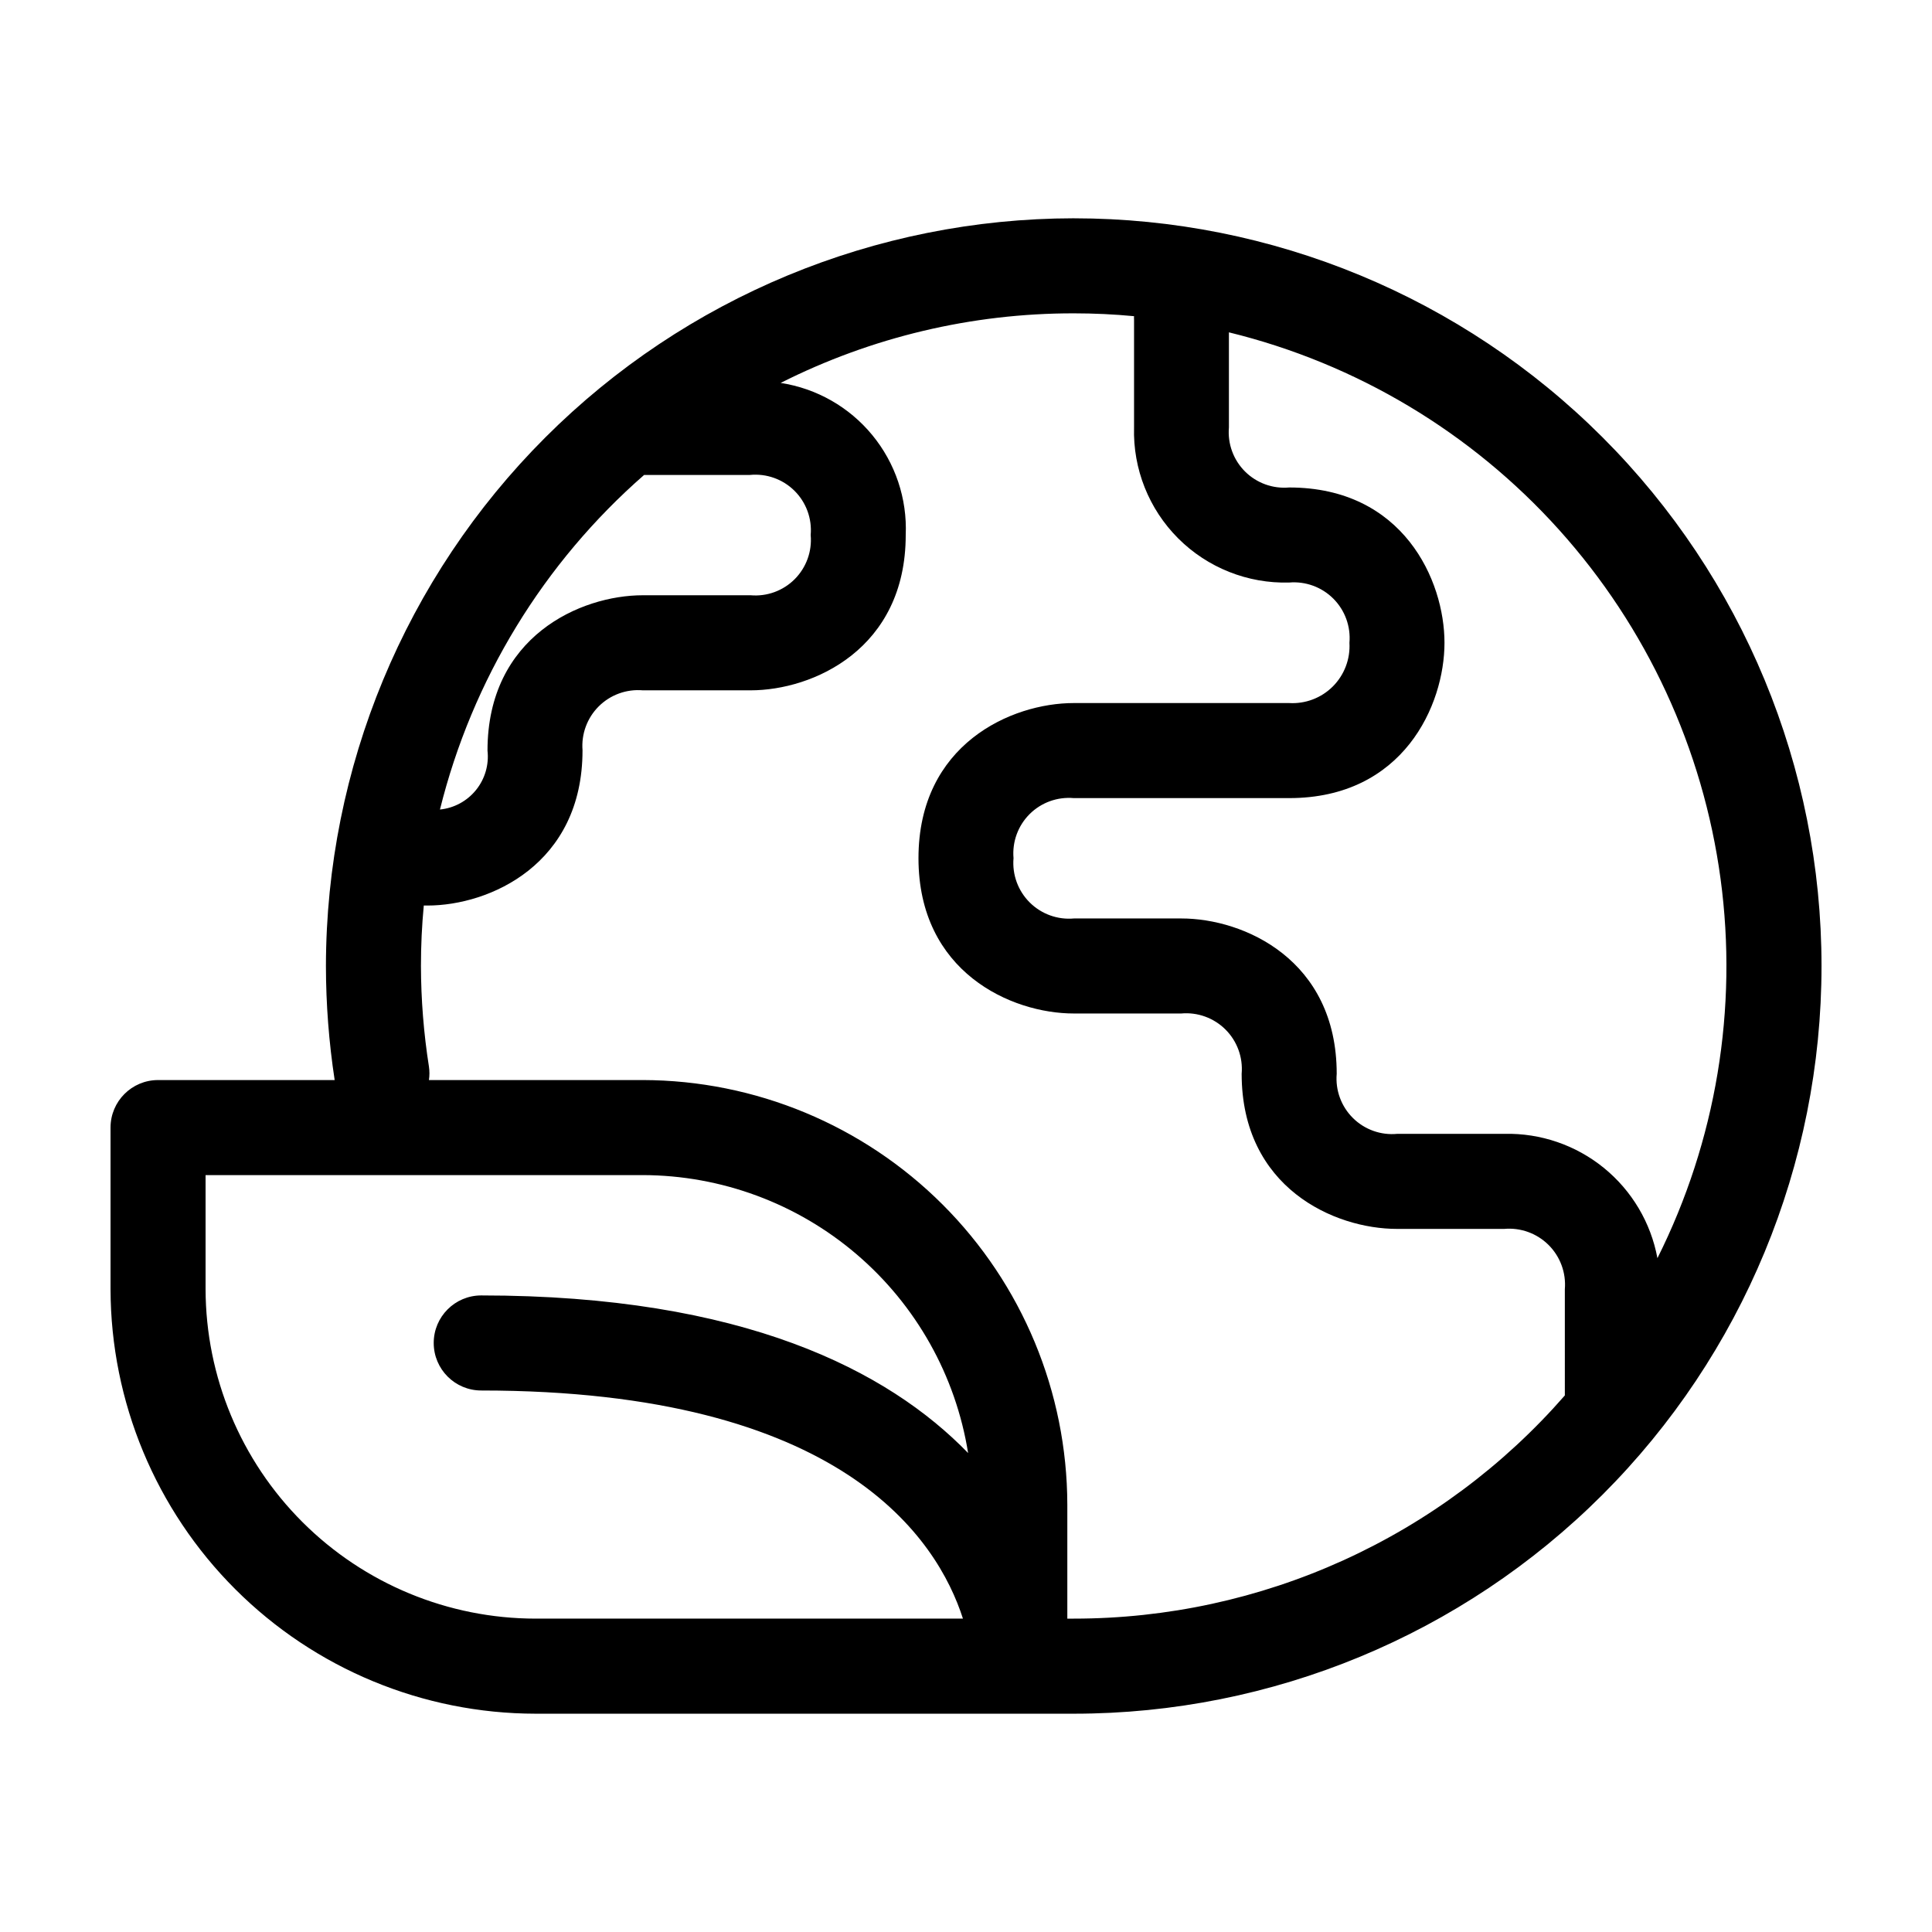
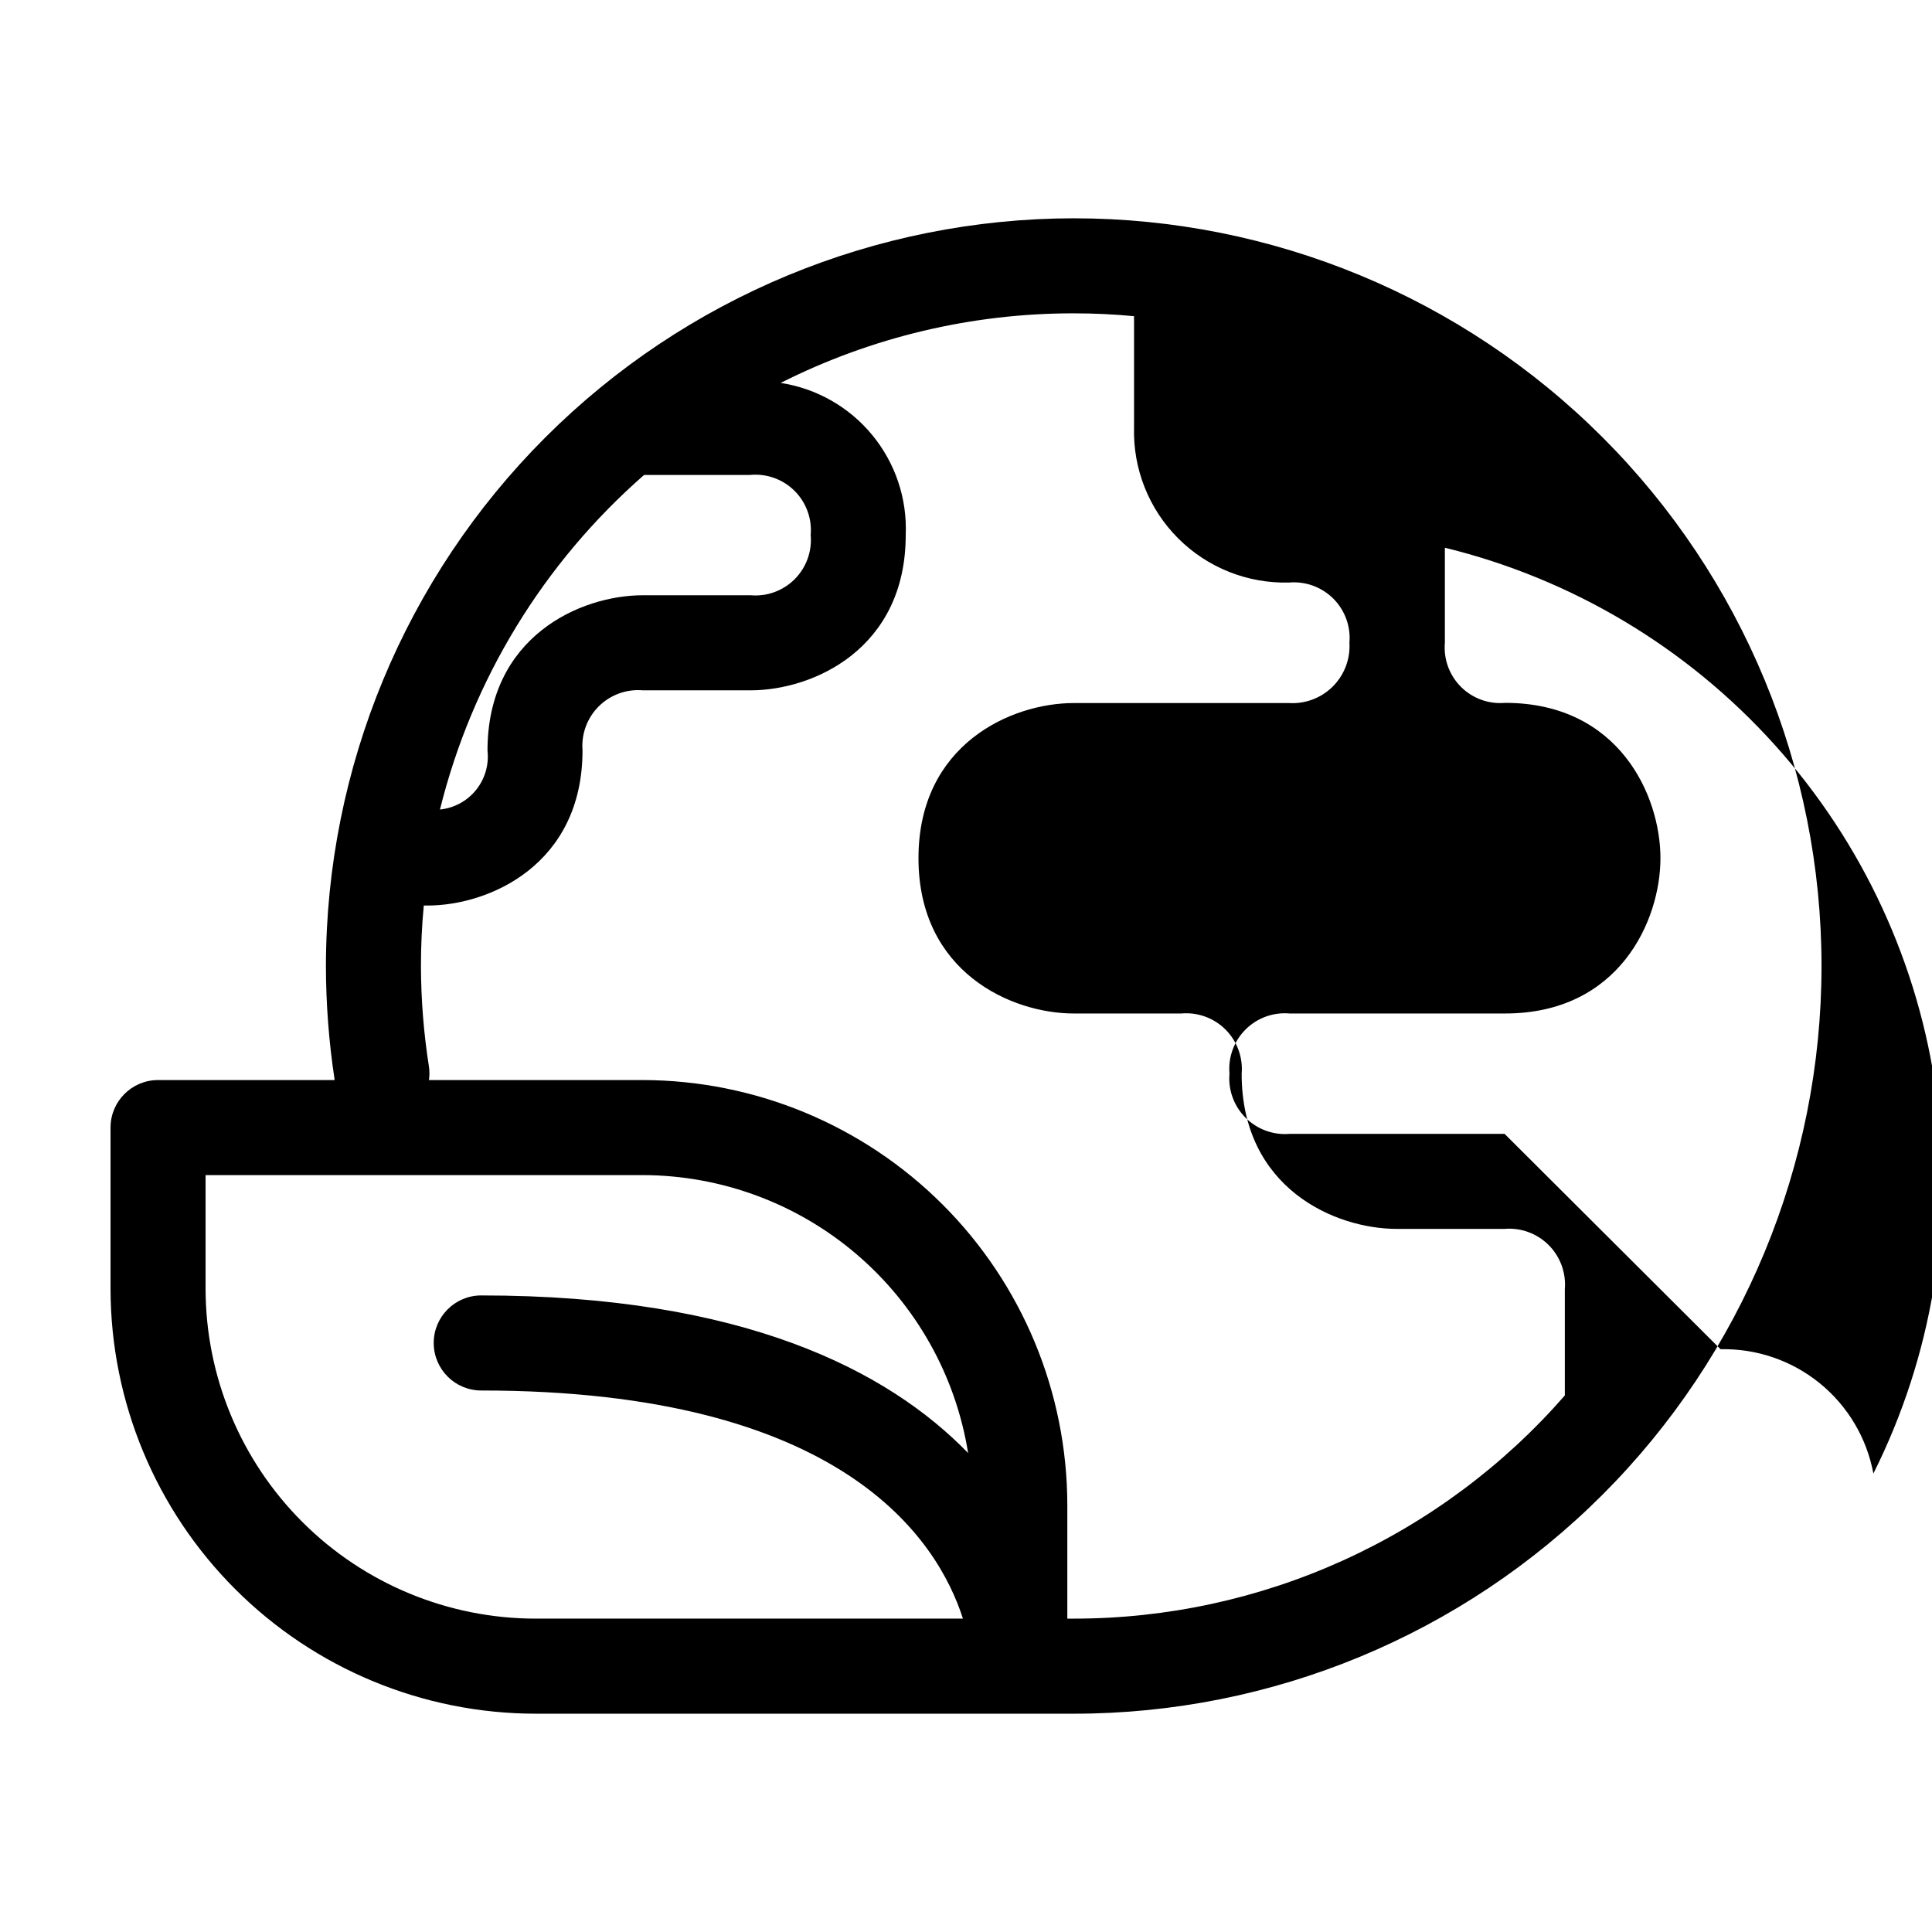
<svg xmlns="http://www.w3.org/2000/svg" fill="#000000" width="800px" height="800px" version="1.1" viewBox="144 144 512 512">
-   <path d="m428.57 201.85c-52.543 0.051-102.92 20.945-140.07 58.09-37.156 37.148-58.059 87.516-58.125 140.06 0.012 10.117 0.789 20.223 2.316 30.227h-46.805c-6.957 0-12.594 5.641-12.594 12.598v42.82c0.066 29.844 11.961 58.445 33.078 79.531 21.113 21.09 49.73 32.945 79.574 32.973h142.63c52.551 0 102.95-20.879 140.11-58.039 37.16-37.16 58.035-87.559 58.035-140.11 0-52.555-20.875-102.95-58.035-140.11-37.16-37.16-87.559-58.035-140.11-58.035zm-113.86 68.016h28.062l-0.004-0.004c4.352-0.418 8.664 1.117 11.77 4.191 3.106 3.078 4.684 7.375 4.301 11.73 0.391 4.336-1.16 8.617-4.231 11.699-3.074 3.082-7.352 4.644-11.688 4.269h-28.566c-16.523 0-41.16 10.934-41.16 41.16v0.004c0.422 3.746-0.672 7.504-3.039 10.438-2.367 2.934-5.809 4.801-9.559 5.18 8.531-34.402 27.418-65.352 54.109-88.672zm-43.18 242.63c95.723 0 120.91 39.449 127.66 60.457h-113.25c-23.168-0.016-45.383-9.211-61.777-25.578-16.395-16.367-25.633-38.566-25.684-61.734v-30.227h115.88c20.773 0.047 40.852 7.484 56.641 20.98 15.793 13.492 26.273 32.164 29.559 52.676-21.211-21.867-59.602-41.766-129.03-41.766h0.004c-6.957 0-12.594 5.641-12.594 12.594 0 6.957 5.637 12.598 12.594 12.598zm287.17 1.309c-16.211 18.578-36.211 33.473-58.66 43.676-22.445 10.199-46.816 15.477-71.473 15.473h-1.715v-30.23c-0.066-29.816-11.941-58.391-33.023-79.477-21.086-21.082-49.66-32.957-79.477-33.023h-56.68c0.176-1.184 0.176-2.391 0-3.578-1.387-8.816-2.094-17.727-2.117-26.648 0-5.406 0.25-10.746 0.754-16.02h0.957c16.523 0 41.109-10.934 41.109-41.109l0.004-0.004c-0.355-4.332 1.215-8.602 4.293-11.668 3.074-3.066 7.348-4.625 11.68-4.254h28.566c16.523 0 41.109-10.934 41.109-41.16 0.41-9.621-2.75-19.055-8.867-26.492-6.117-7.438-14.762-12.355-24.281-13.812 24.09-12.152 50.703-18.469 77.688-18.441 5.391 0 10.68 0.25 15.973 0.754l-0.004 0.004c-0.023 0.301-0.023 0.605 0 0.906v28.566c-0.309 10.996 3.922 21.633 11.699 29.41 7.781 7.777 18.418 12.008 29.41 11.699 4.34-0.371 8.625 1.191 11.703 4.269 3.078 3.082 4.641 7.363 4.269 11.703 0.25 4.309-1.352 8.516-4.402 11.57-3.051 3.051-7.262 4.652-11.57 4.398h-57.078c-16.574 0-41.16 10.934-41.16 41.109 0 30.18 24.586 41.16 41.16 41.16h28.414v0.004c4.356-0.406 8.664 1.145 11.77 4.227 3.102 3.086 4.68 7.387 4.301 11.746 0 30.23 24.586 41.109 41.16 41.109h28.418c4.348-0.387 8.648 1.168 11.75 4.246 3.098 3.082 4.68 7.371 4.32 11.723zm-15.973-69.324h-28.414c-4.352 0.422-8.664-1.113-11.77-4.191-3.106-3.074-4.68-7.375-4.301-11.727 0-30.23-24.586-41.16-41.16-41.16l-28.418-0.004c-4.356 0.406-8.664-1.145-11.77-4.227-3.102-3.082-4.68-7.387-4.301-11.742-0.375-4.336 1.188-8.617 4.269-11.688 3.082-3.074 7.367-4.621 11.703-4.234h57.078c30.23 0 41.16-24.637 41.16-41.16 0.004-16.527-10.93-41.16-41.16-41.16-4.332 0.387-8.617-1.164-11.699-4.234-3.082-3.074-4.644-7.352-4.269-11.688v-25.191c33.754 8.254 64.238 26.48 87.477 52.312 23.242 25.832 38.16 58.066 42.812 92.5s-1.18 69.473-16.73 100.54c-1.742-9.406-6.777-17.883-14.195-23.922-7.422-6.035-16.746-9.234-26.312-9.027z" />
+   <path d="m428.57 201.85c-52.543 0.051-102.92 20.945-140.07 58.09-37.156 37.148-58.059 87.516-58.125 140.06 0.012 10.117 0.789 20.223 2.316 30.227h-46.805c-6.957 0-12.594 5.641-12.594 12.598v42.82c0.066 29.844 11.961 58.445 33.078 79.531 21.113 21.09 49.73 32.945 79.574 32.973h142.63c52.551 0 102.95-20.879 140.11-58.039 37.16-37.16 58.035-87.559 58.035-140.11 0-52.555-20.875-102.95-58.035-140.11-37.16-37.16-87.559-58.035-140.11-58.035zm-113.86 68.016h28.062l-0.004-0.004c4.352-0.418 8.664 1.117 11.77 4.191 3.106 3.078 4.684 7.375 4.301 11.73 0.391 4.336-1.16 8.617-4.231 11.699-3.074 3.082-7.352 4.644-11.688 4.269h-28.566c-16.523 0-41.16 10.934-41.16 41.16v0.004c0.422 3.746-0.672 7.504-3.039 10.438-2.367 2.934-5.809 4.801-9.559 5.18 8.531-34.402 27.418-65.352 54.109-88.672zm-43.18 242.63c95.723 0 120.91 39.449 127.66 60.457h-113.25c-23.168-0.016-45.383-9.211-61.777-25.578-16.395-16.367-25.633-38.566-25.684-61.734v-30.227h115.88c20.773 0.047 40.852 7.484 56.641 20.98 15.793 13.492 26.273 32.164 29.559 52.676-21.211-21.867-59.602-41.766-129.03-41.766h0.004c-6.957 0-12.594 5.641-12.594 12.594 0 6.957 5.637 12.598 12.594 12.598zm287.17 1.309c-16.211 18.578-36.211 33.473-58.66 43.676-22.445 10.199-46.816 15.477-71.473 15.473h-1.715v-30.23c-0.066-29.816-11.941-58.391-33.023-79.477-21.086-21.082-49.66-32.957-79.477-33.023h-56.68c0.176-1.184 0.176-2.391 0-3.578-1.387-8.816-2.094-17.727-2.117-26.648 0-5.406 0.25-10.746 0.754-16.02h0.957c16.523 0 41.109-10.934 41.109-41.109l0.004-0.004c-0.355-4.332 1.215-8.602 4.293-11.668 3.074-3.066 7.348-4.625 11.68-4.254h28.566c16.523 0 41.109-10.934 41.109-41.16 0.41-9.621-2.75-19.055-8.867-26.492-6.117-7.438-14.762-12.355-24.281-13.812 24.09-12.152 50.703-18.469 77.688-18.441 5.391 0 10.68 0.25 15.973 0.754l-0.004 0.004c-0.023 0.301-0.023 0.605 0 0.906v28.566c-0.309 10.996 3.922 21.633 11.699 29.41 7.781 7.777 18.418 12.008 29.41 11.699 4.34-0.371 8.625 1.191 11.703 4.269 3.078 3.082 4.641 7.363 4.269 11.703 0.25 4.309-1.352 8.516-4.402 11.57-3.051 3.051-7.262 4.652-11.57 4.398h-57.078c-16.574 0-41.16 10.934-41.16 41.109 0 30.18 24.586 41.16 41.16 41.16h28.414v0.004c4.356-0.406 8.664 1.145 11.77 4.227 3.102 3.086 4.68 7.387 4.301 11.746 0 30.23 24.586 41.109 41.16 41.109h28.418c4.348-0.387 8.648 1.168 11.75 4.246 3.098 3.082 4.68 7.371 4.32 11.723zm-15.973-69.324h-28.414l-28.418-0.004c-4.356 0.406-8.664-1.145-11.77-4.227-3.102-3.082-4.68-7.387-4.301-11.742-0.375-4.336 1.188-8.617 4.269-11.688 3.082-3.074 7.367-4.621 11.703-4.234h57.078c30.23 0 41.16-24.637 41.16-41.16 0.004-16.527-10.93-41.16-41.16-41.16-4.332 0.387-8.617-1.164-11.699-4.234-3.082-3.074-4.644-7.352-4.269-11.688v-25.191c33.754 8.254 64.238 26.48 87.477 52.312 23.242 25.832 38.16 58.066 42.812 92.5s-1.18 69.473-16.73 100.54c-1.742-9.406-6.777-17.883-14.195-23.922-7.422-6.035-16.746-9.234-26.312-9.027z" />
</svg>